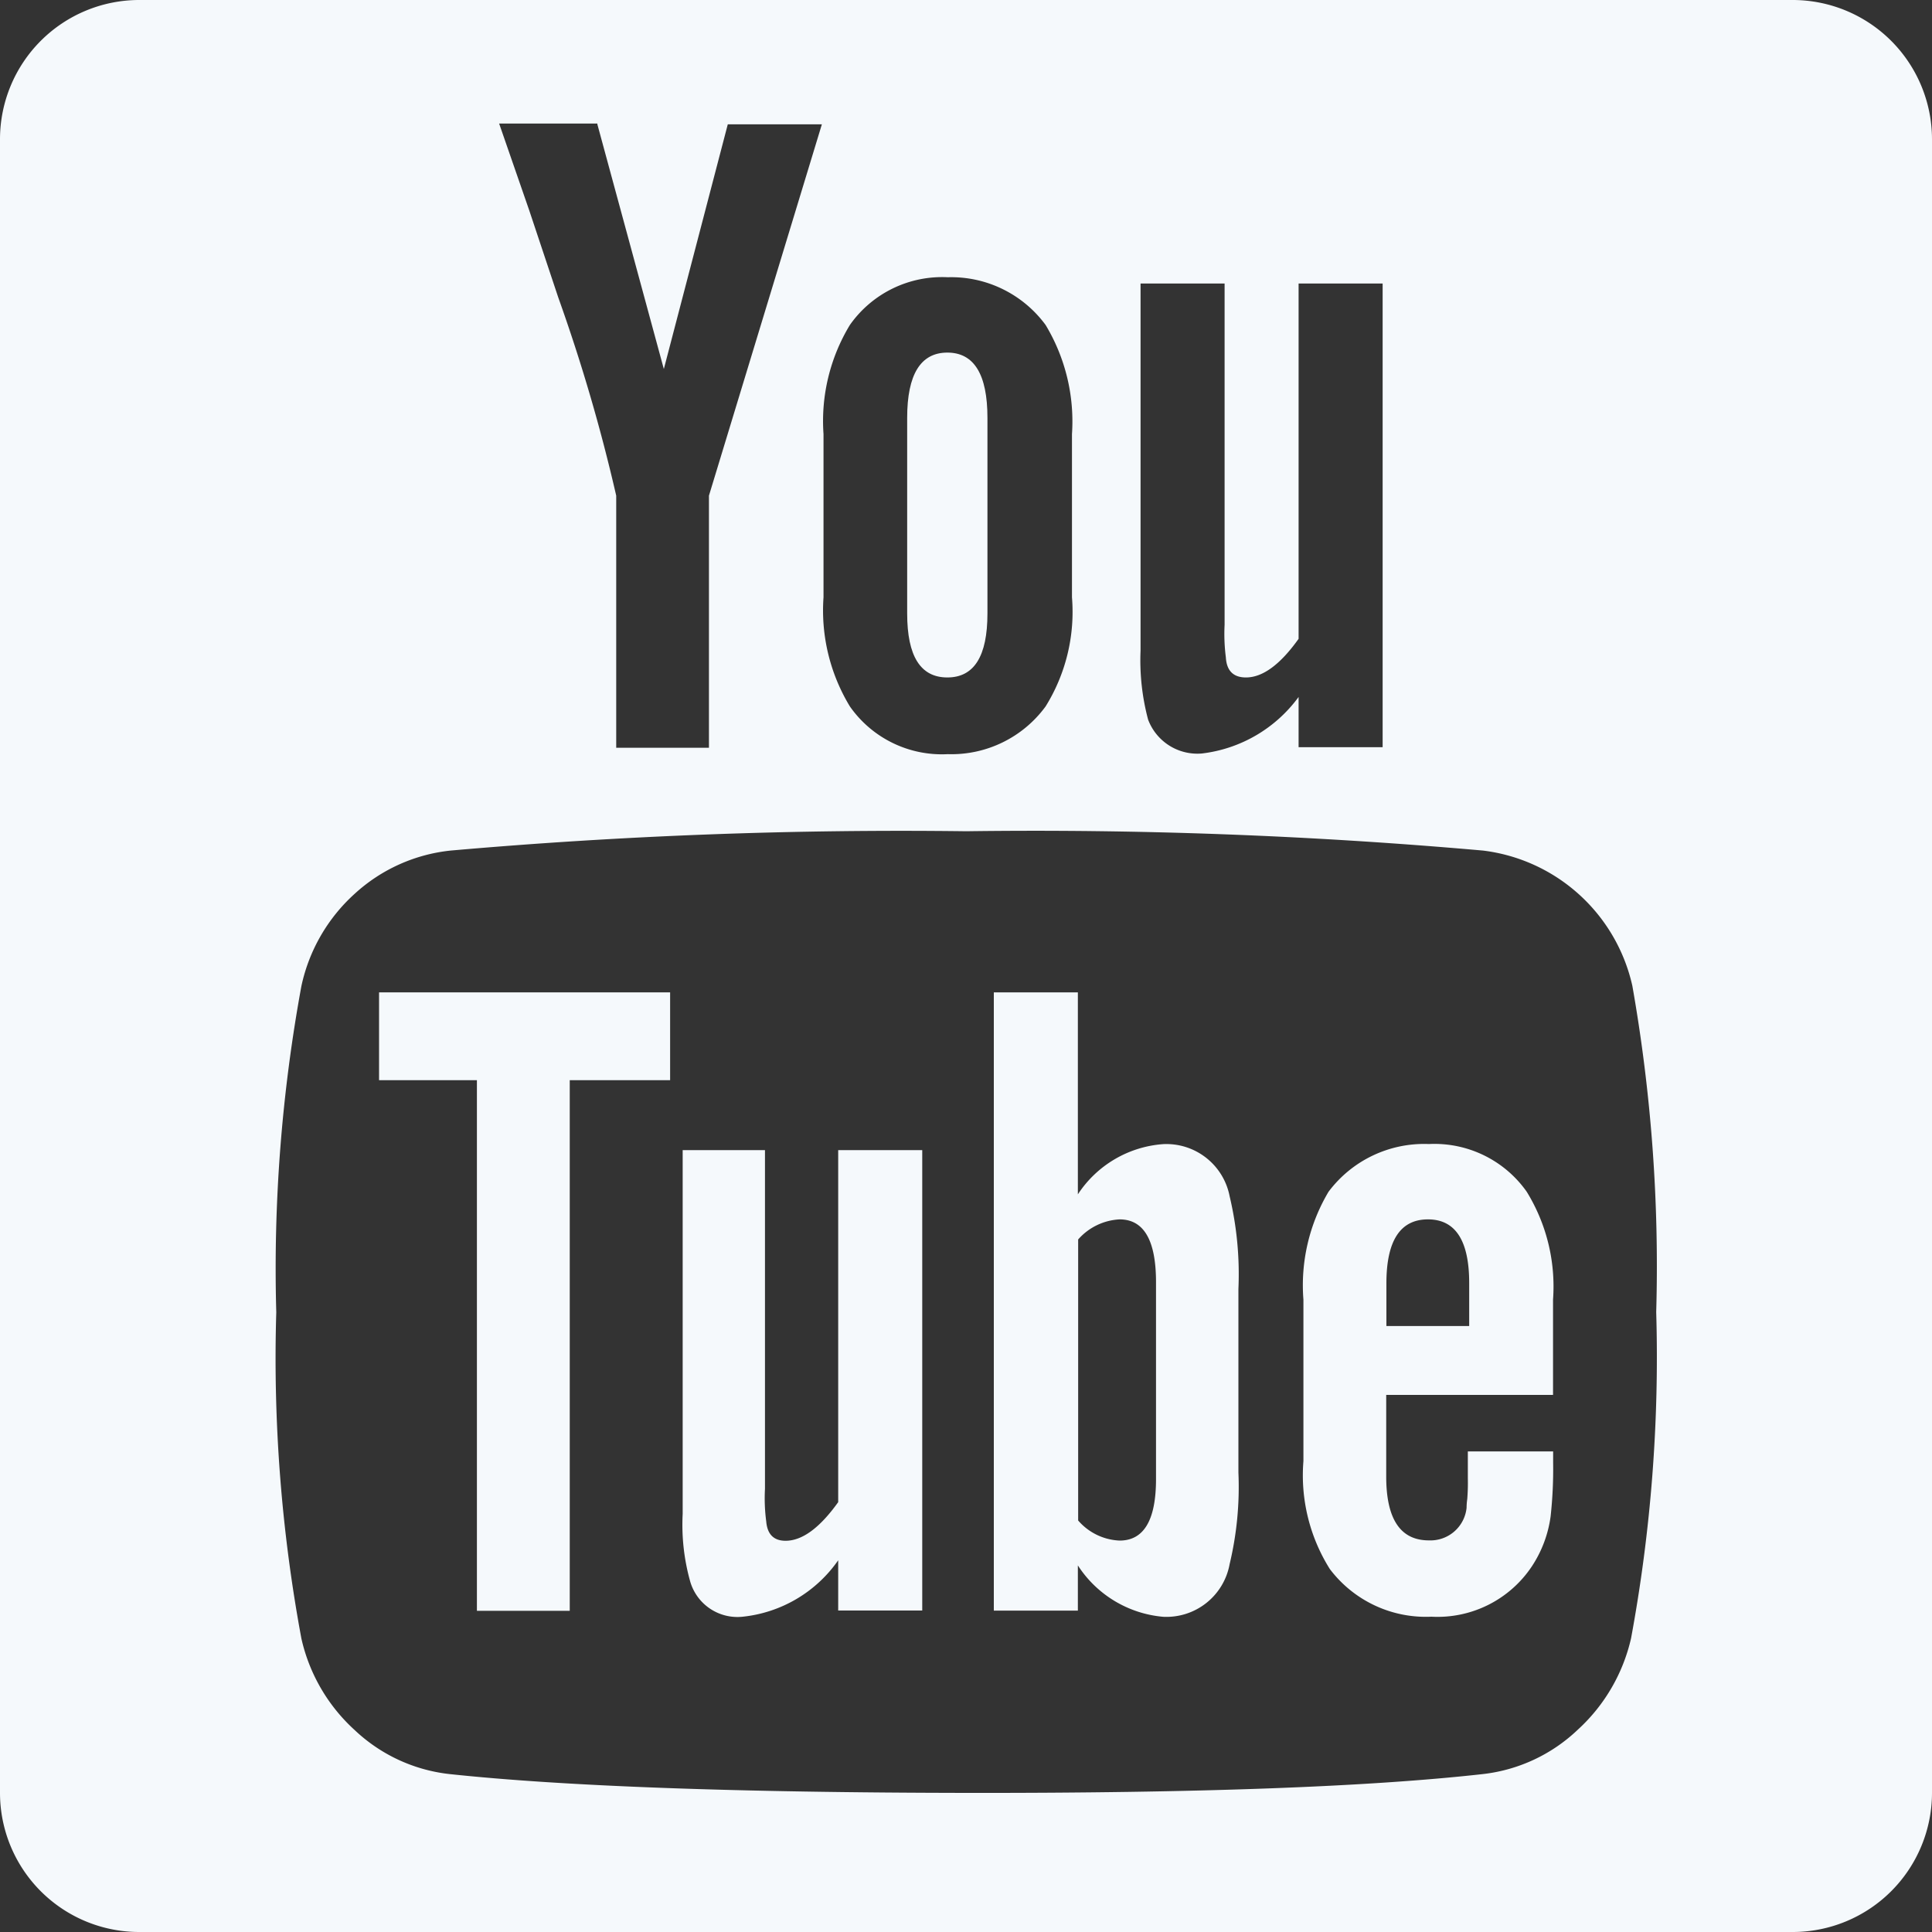
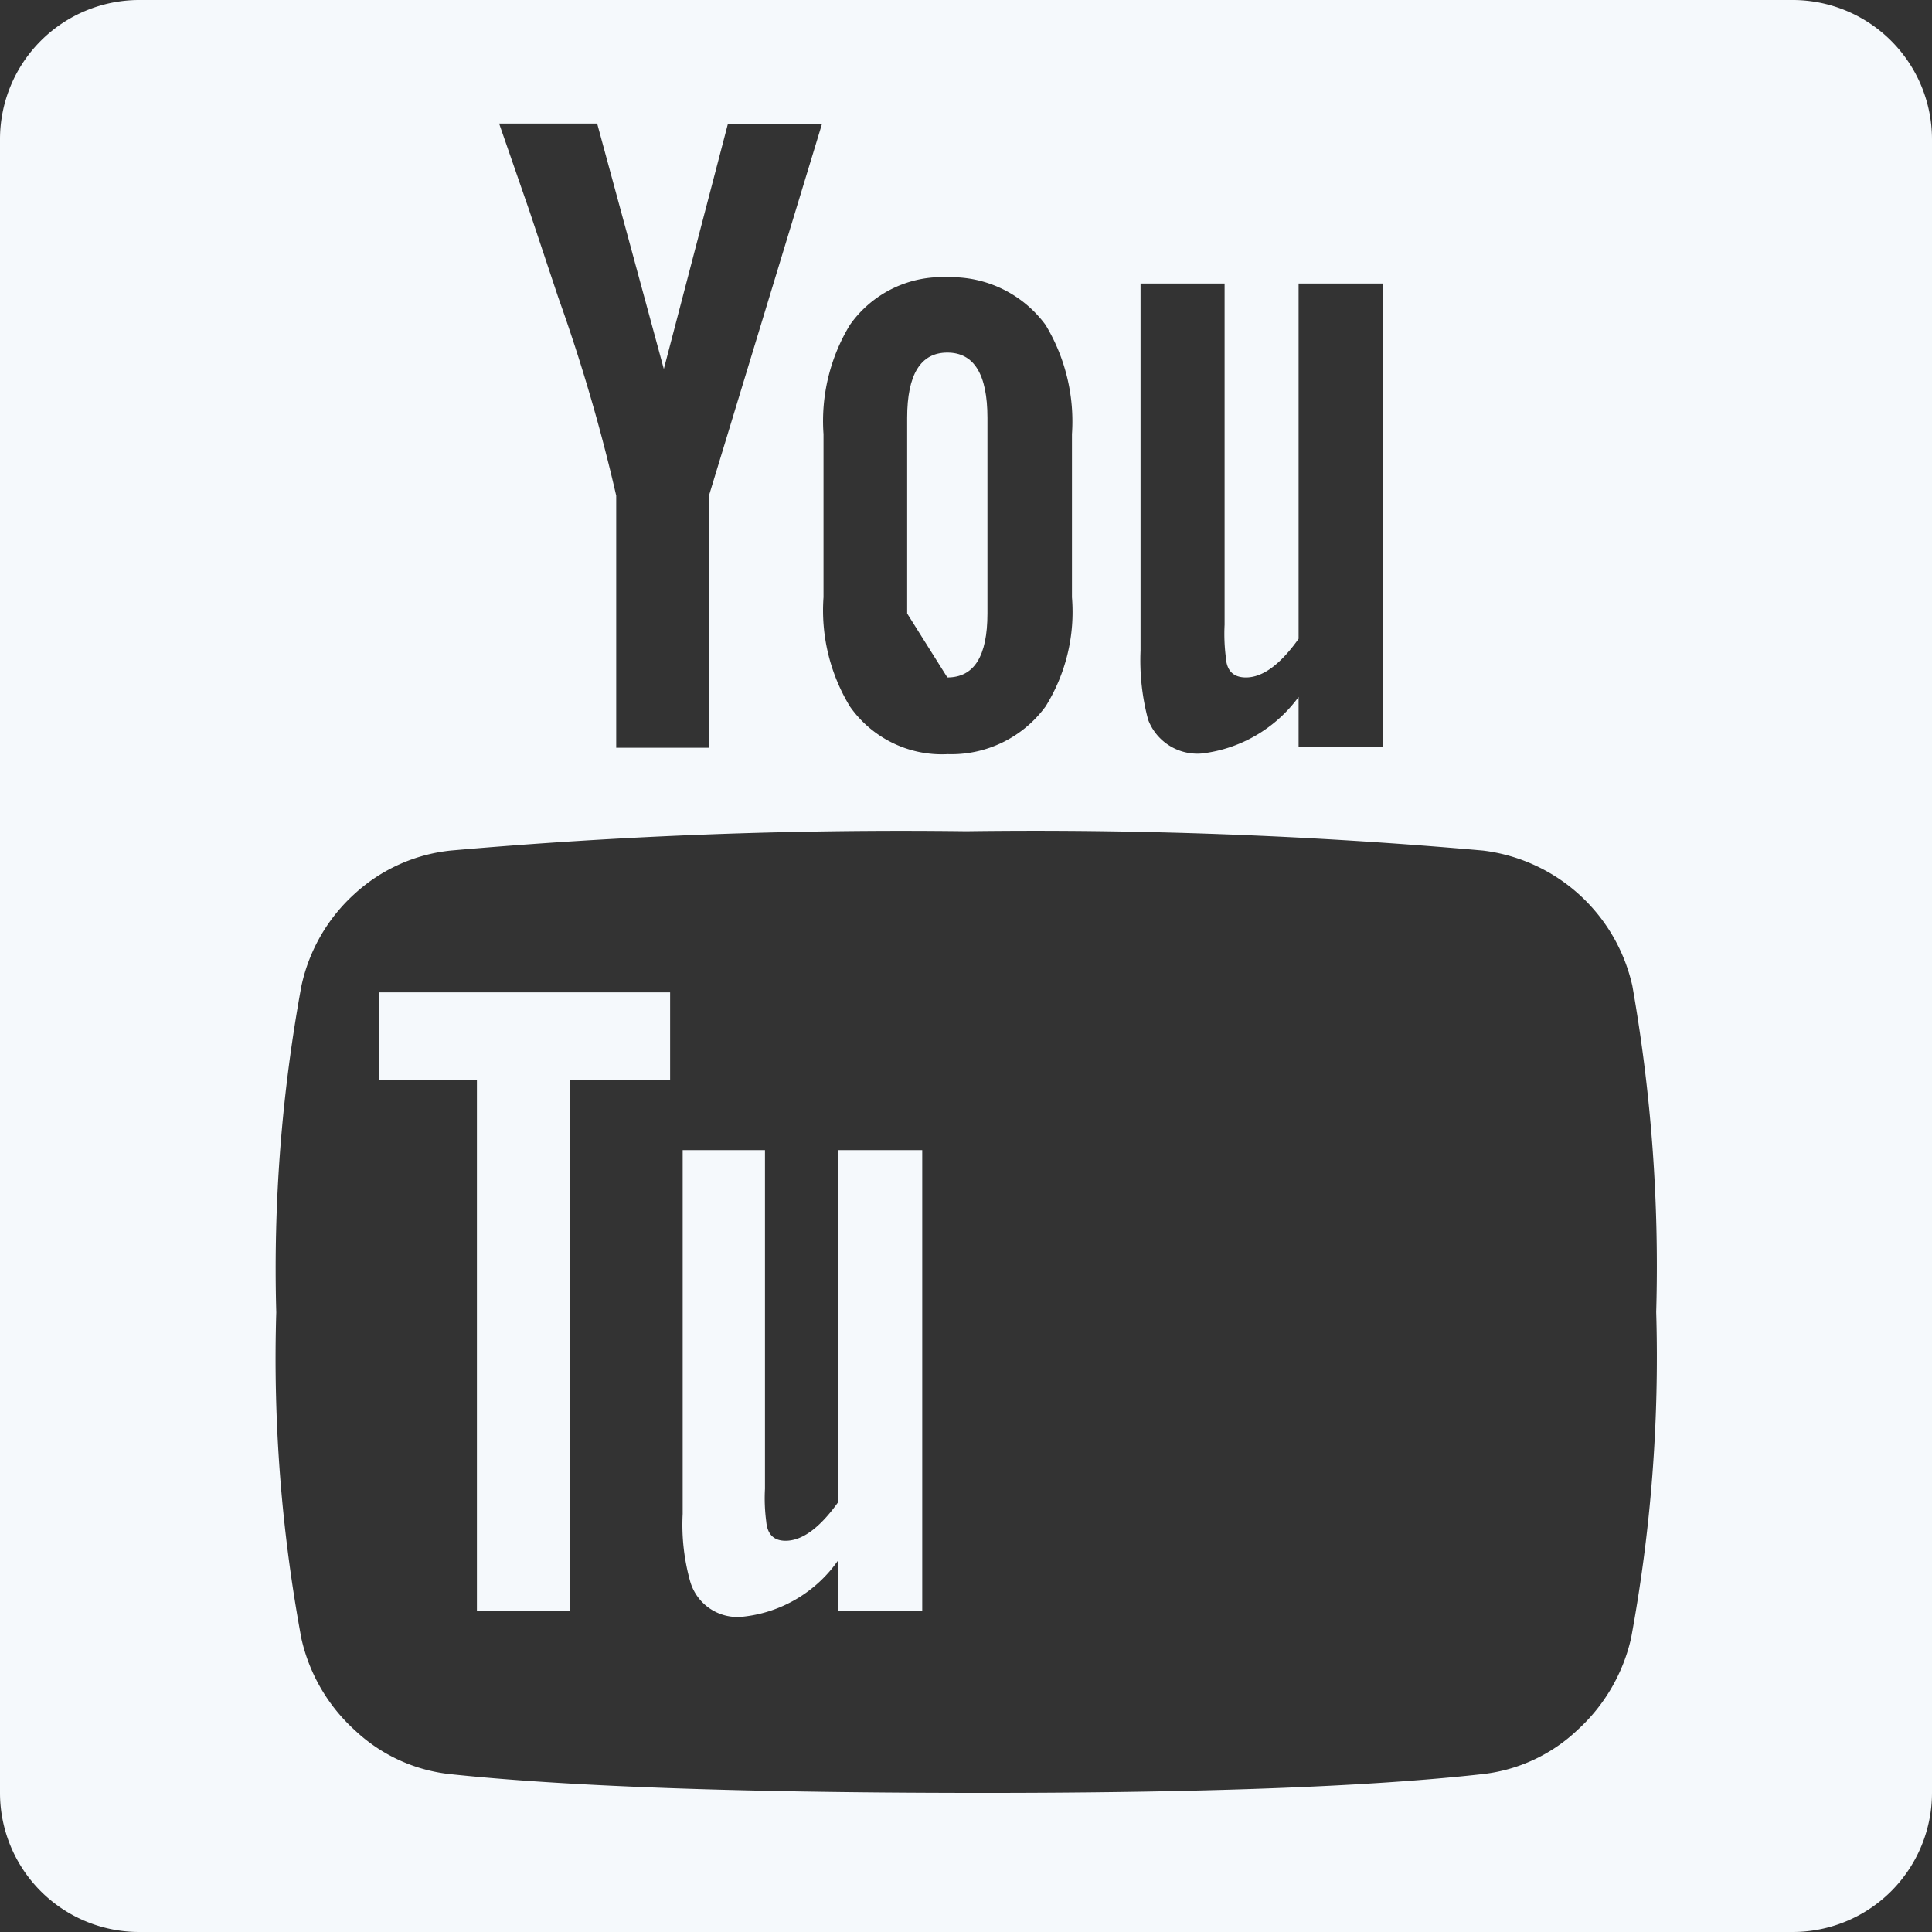
<svg xmlns="http://www.w3.org/2000/svg" width="20" height="20.003" viewBox="0 0 20 20.003">
  <rect x="0" y="0" width="20" height="20.003" fill="#333333" stroke="none" />
  <g id="Group_471" data-name="Group 471" transform="translate(-271.033 -410.675)">
-     <path id="Path_339" data-name="Path 339" d="M274.8,430.678h12.467a.283.283,0,0,0,.029,0h-12.53C274.778,430.675,274.789,430.679,274.8,430.678Z" fill="#f5f9fc" />
    <path id="Path_340" data-name="Path 340" d="M289.591,410.675H272.475a1.442,1.442,0,0,0-1.442,1.442v17.116a1.441,1.441,0,0,0,1.442,1.442h17.116a1.442,1.442,0,0,0,1.442-1.442V412.117A1.443,1.443,0,0,0,289.591,410.675Zm-6.115,7.8a.545.545,0,0,1-.558-.351,2.383,2.383,0,0,1-.078-.714v-3.8h.87v3.532a1.912,1.912,0,0,0,.013.338c.008.139.078.208.208.208q.26,0,.545-.4v-3.678h.87v4.8h-.87v-.52A1.452,1.452,0,0,1,283.476,418.475Zm-1.346-3.306v1.689a1.854,1.854,0,0,1-.273,1.13,1.208,1.208,0,0,1-1.013.494,1.162,1.162,0,0,1-1.013-.494,1.916,1.916,0,0,1-.273-1.13v-1.689a1.919,1.919,0,0,1,.273-1.13,1.167,1.167,0,0,1,1.013-.494,1.213,1.213,0,0,1,1.013.494A1.934,1.934,0,0,1,282.13,415.169Zm-5.318-1.415-.3-.9-.312-.9h1.017v.008l.688,2.533.662-2.533h.974l-1.169,3.844v2.61h-.96v-2.61A18.111,18.111,0,0,0,276.812,413.754Zm9.573,15.286q-1.779.2-5.35.195t-5.35-.195a1.7,1.7,0,0,1-.98-.455,1.818,1.818,0,0,1-.552-.948,15.863,15.863,0,0,1-.26-3.377,16.2,16.2,0,0,1,.26-3.377,1.793,1.793,0,0,1,.551-.955,1.737,1.737,0,0,1,.994-.448,53.381,53.381,0,0,1,5.337-.2q2.678-.036,5.35.2a1.809,1.809,0,0,1,1.546,1.4,16.693,16.693,0,0,1,.247,3.377,15.981,15.981,0,0,1-.26,3.376h0a1.831,1.831,0,0,1-.552.948A1.7,1.7,0,0,1,286.385,429.04Z" fill="#f5f9fc" />
    <path id="Path_341" data-name="Path 341" d="M274.957,421.857h1.013v5.493h.961v-5.493h1.039v-.909h-3.013Z" fill="#f5f9fc" />
    <path id="Path_342" data-name="Path 342" d="M279.71,426.225q-.286.4-.545.4-.183,0-.2-.2a1.816,1.816,0,0,1-.013-.338v-3.506H278.1v3.766a2.175,2.175,0,0,0,.078.7.509.509,0,0,0,.545.364,1.379,1.379,0,0,0,.987-.584v.52h.87v-4.766h-.87Z" fill="#f5f9fc" />
-     <path id="Path_343" data-name="Path 343" d="M283.074,422.519a1.155,1.155,0,0,0-.883.52v-2.091h-.87v6.4h.87v-.468a1.173,1.173,0,0,0,.883.532.665.665,0,0,0,.688-.545,3.434,3.434,0,0,0,.091-.948v-1.9a3.492,3.492,0,0,0-.091-.961A.667.667,0,0,0,283.074,422.519ZM283,425.987q0,.636-.377.636a.6.6,0,0,1-.429-.208v-2.909a.612.612,0,0,1,.429-.208q.377,0,.377.65Z" fill="#f5f9fc" />
-     <path id="Path_344" data-name="Path 344" d="M285.825,422.518a1.237,1.237,0,0,0-1.039.494,1.894,1.894,0,0,0-.26,1.117V425.8a1.823,1.823,0,0,0,.273,1.117,1.245,1.245,0,0,0,1.052.494,1.173,1.173,0,0,0,1.039-.52,1.237,1.237,0,0,0,.195-.519,4.505,4.505,0,0,0,.026-.558V425.7h-.883v.279h0a2.112,2.112,0,0,1-.006.214.66.66,0,0,0-.007.091.376.376,0,0,1-.39.337c-.295,0-.442-.22-.442-.662v-.844h1.727v-.987a1.87,1.87,0,0,0-.273-1.117A1.169,1.169,0,0,0,285.825,422.518Zm.417,1.884h-.857v-.442q0-.661.429-.662t.428.662Z" fill="#f5f9fc" />
-     <path id="Path_345" data-name="Path 345" d="M280.84,417.688c.277,0,.415-.22.415-.662V415c0-.45-.139-.675-.415-.675s-.416.225-.416.675v2.026C280.424,417.468,280.562,417.688,280.84,417.688Z" fill="#f5f9fc" />
+     <path id="Path_345" data-name="Path 345" d="M280.84,417.688c.277,0,.415-.22.415-.662V415c0-.45-.139-.675-.415-.675s-.416.225-.416.675v2.026Z" fill="#f5f9fc" />
  </g>
</svg>